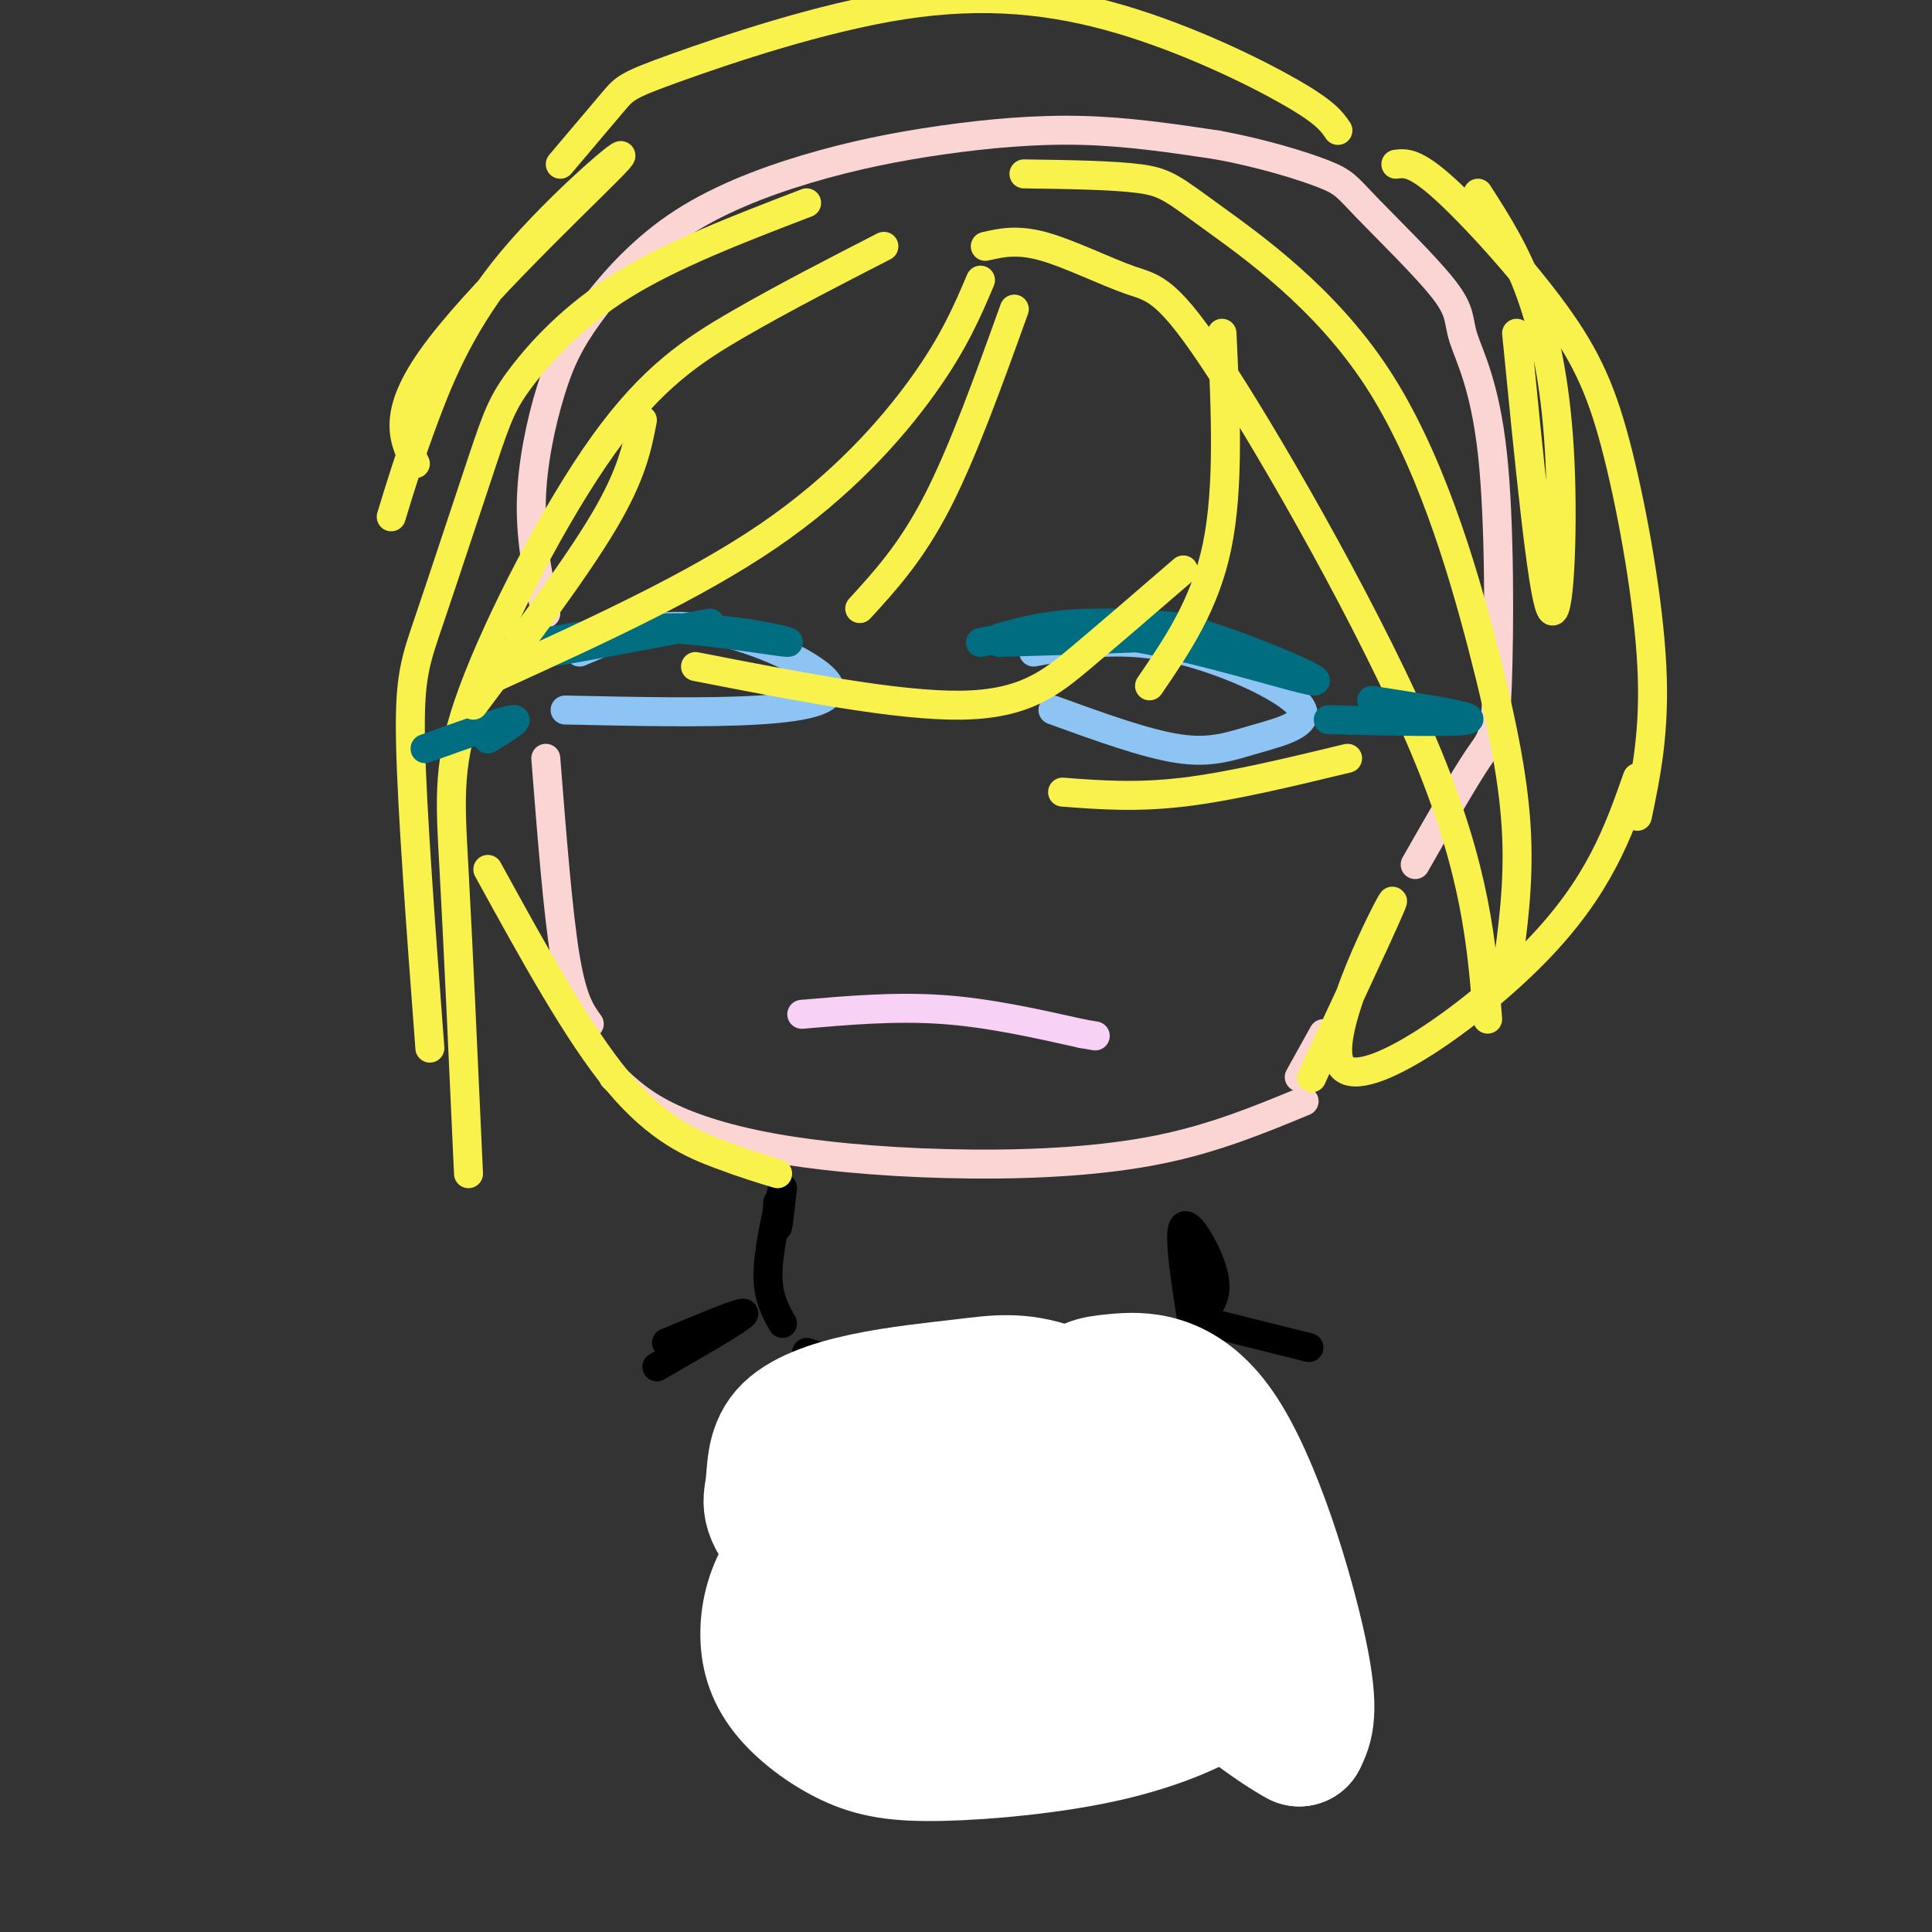
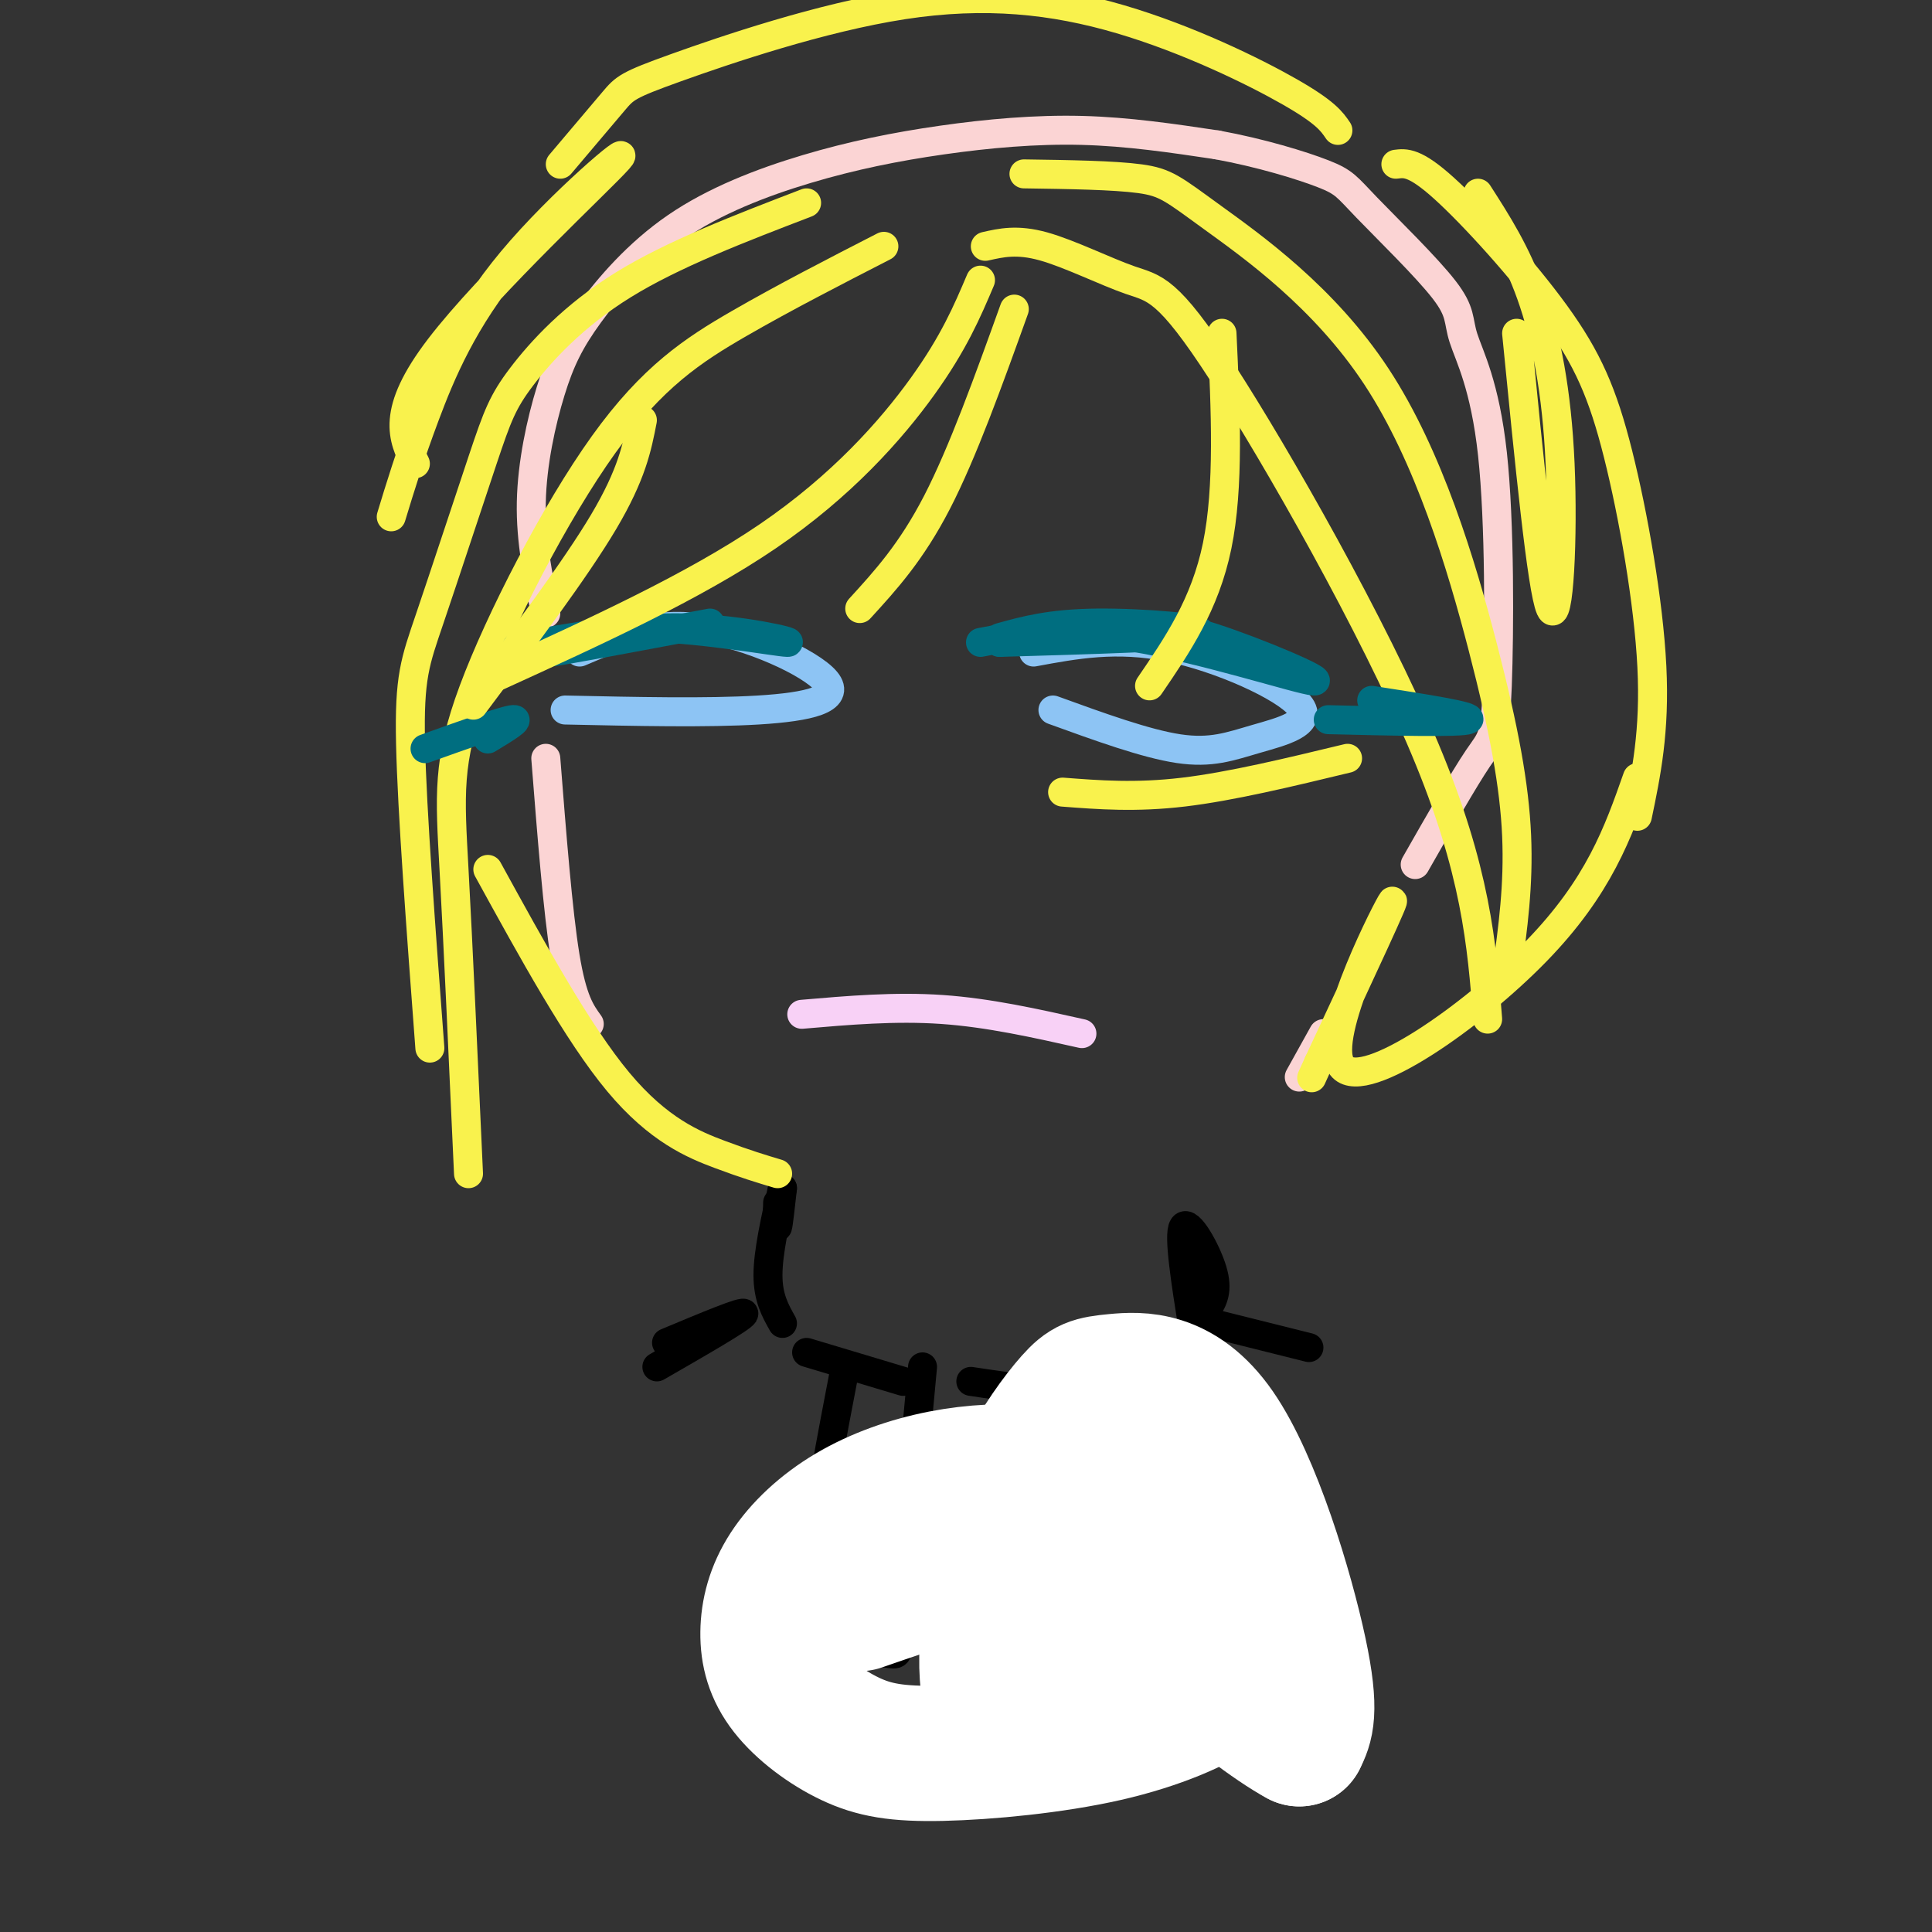
<svg xmlns="http://www.w3.org/2000/svg" viewBox="0 0 400 400" version="1.1">
  <rect x="0" y="0" width="400" height="400" fill="#333333" stroke="none" />
  <g fill="none" stroke="rgb(251,212,212)" stroke-width="6" stroke-linecap="round" stroke-linejoin="round">
    <path d="M113,127c-1.578,-7.478 -3.157,-14.957 -3,-23c0.157,-8.043 2.049,-16.651 4,-23c1.951,-6.349 3.960,-10.439 8,-16c4.040,-5.561 10.110,-12.592 18,-18c7.890,-5.408 17.599,-9.192 27,-12c9.401,-2.808 18.492,-4.641 28,-6c9.508,-1.359 19.431,-2.246 29,-2c9.569,0.246 18.785,1.623 28,3" />
    <path d="M252,30c9.018,1.645 17.562,4.258 22,6c4.438,1.742 4.770,2.615 9,7c4.230,4.385 12.358,12.284 16,17c3.642,4.716 2.799,6.250 4,10c1.201,3.750 4.446,9.717 6,24c1.554,14.283 1.418,36.884 1,48c-0.418,11.116 -1.120,10.747 -4,15c-2.880,4.253 -7.940,13.126 -13,22" />
    <path d="M113,157c1.250,15.917 2.500,31.833 4,41c1.500,9.167 3.250,11.583 5,14" />
-     <path d="M127,223c2.850,2.687 5.700,5.375 11,8c5.300,2.625 13.049,5.188 24,7c10.951,1.812 25.102,2.872 39,3c13.898,0.128 27.542,-0.678 39,-3c11.458,-2.322 20.729,-6.161 30,-10" />
    <path d="M269,223c0.000,0.000 5.000,-9.000 5,-9" />
  </g>
  <g fill="none" stroke="rgb(249,242,77)" stroke-width="6" stroke-linecap="round" stroke-linejoin="round">
    <path d="M204,51c3.295,-0.750 6.590,-1.499 12,0c5.410,1.499 12.935,5.247 18,7c5.065,1.753 7.671,1.510 19,19c11.329,17.490 31.380,52.711 42,78c10.620,25.289 11.810,40.644 13,56" />
    <path d="M183,51c-10.290,5.282 -20.581,10.565 -30,16c-9.419,5.435 -17.968,11.024 -28,25c-10.032,13.976 -21.547,36.340 -27,51c-5.453,14.660 -4.844,21.617 -4,37c0.844,15.383 1.922,39.191 3,63" />
    <path d="M212,36c9.314,0.135 18.627,0.269 24,1c5.373,0.731 6.804,2.058 15,8c8.196,5.942 23.156,16.500 34,33c10.844,16.500 17.574,38.942 22,56c4.426,17.058 6.550,28.731 7,39c0.450,10.269 -0.775,19.135 -2,28" />
    <path d="M167,42c-13.846,5.310 -27.692,10.620 -38,17c-10.308,6.380 -17.077,13.831 -21,19c-3.923,5.169 -5.000,8.056 -8,17c-3.000,8.944 -7.923,23.947 -11,33c-3.077,9.053 -4.308,12.158 -4,26c0.308,13.842 2.154,38.421 4,63" />
    <path d="M86,96c-2.611,-5.313 -5.222,-10.625 5,-24c10.222,-13.375 33.276,-34.812 37,-39c3.724,-4.188 -11.882,8.872 -22,21c-10.118,12.128 -14.748,23.322 -18,32c-3.252,8.678 -5.126,14.839 -7,21" />
    <path d="M306,40c3.952,6.149 7.905,12.298 11,21c3.095,8.702 5.333,19.958 6,35c0.667,15.042 -0.238,33.869 -2,30c-1.762,-3.869 -4.381,-30.435 -7,-57" />
  </g>
  <g fill="none" stroke="rgb(141,196,244)" stroke-width="6" stroke-linecap="round" stroke-linejoin="round">
    <path d="M214,135c8.590,-1.598 17.180,-3.196 28,-1c10.820,2.196 23.869,8.187 27,12c3.131,3.813 -3.657,5.450 -9,7c-5.343,1.550 -9.241,3.014 -16,2c-6.759,-1.014 -16.380,-4.507 -26,-8" />
    <path d="M120,135c7.446,-3.179 14.893,-6.357 25,-5c10.107,1.357 22.875,7.250 26,11c3.125,3.750 -3.393,5.357 -14,6c-10.607,0.643 -25.304,0.321 -40,0" />
  </g>
  <g fill="none" stroke="rgb(0,110,128)" stroke-width="6" stroke-linecap="round" stroke-linejoin="round">
    <path d="M207,132c5.200,-1.444 10.400,-2.889 20,-3c9.600,-0.111 23.600,1.111 21,2c-2.600,0.889 -21.800,1.444 -41,2" />
    <path d="M207,133c-2.510,-0.306 11.714,-2.071 21,-3c9.286,-0.929 13.633,-1.022 23,2c9.367,3.022 23.753,9.160 21,9c-2.753,-0.160 -22.644,-6.617 -37,-9c-14.356,-2.383 -23.178,-0.691 -32,1" />
    <path d="M107,134c11.708,-2.149 23.417,-4.298 35,-4c11.583,0.298 23.042,3.042 21,3c-2.042,-0.042 -17.583,-2.869 -28,-3c-10.417,-0.131 -15.708,2.435 -21,5" />
    <path d="M114,135c2.000,-0.167 17.500,-3.083 33,-6" />
    <path d="M284,145c10.750,1.667 21.500,3.333 20,4c-1.500,0.667 -15.250,0.333 -29,0" />
    <path d="M101,153c3.583,-2.167 7.167,-4.333 5,-4c-2.167,0.333 -10.083,3.167 -18,6" />
  </g>
  <g fill="none" stroke="rgb(248,209,246)" stroke-width="6" stroke-linecap="round" stroke-linejoin="round">
    <path d="M166,210c9.667,-0.833 19.333,-1.667 29,-1c9.667,0.667 19.333,2.833 29,5" />
-     <path d="M224,214c4.833,0.833 2.417,0.417 0,0" />
  </g>
  <g fill="none" stroke="rgb(0,0,0)" stroke-width="6" stroke-linecap="round" stroke-linejoin="round">
    <path d="M162,246c-0.417,3.750 -0.833,7.500 -1,8c-0.167,0.500 -0.083,-2.250 0,-5" />
    <path d="M162,246c-1.500,6.667 -3.000,13.333 -3,18c0.000,4.667 1.500,7.333 3,10" />
    <path d="M167,280c0.000,0.000 20.000,6.000 20,6" />
    <path d="M201,286c8.333,1.250 16.667,2.500 24,2c7.333,-0.500 13.667,-2.750 20,-5" />
    <path d="M247,275c-1.533,-9.689 -3.067,-19.378 -2,-21c1.067,-1.622 4.733,4.822 6,9c1.267,4.178 0.133,6.089 -1,8" />
    <path d="M175,283c-2.917,15.167 -5.833,30.333 -7,42c-1.167,11.667 -0.583,19.833 0,28" />
    <path d="M191,283c0.000,0.000 -4.000,43.000 -4,43" />
    <path d="M161,338c8.489,1.622 16.978,3.244 21,4c4.022,0.756 3.578,0.644 4,-1c0.422,-1.644 1.711,-4.822 3,-8" />
-     <path d="M187,323c0.000,0.000 2.000,47.000 2,47" />
    <path d="M172,352c0.000,0.000 -3.000,12.000 -3,12" />
    <path d="M172,364c0.000,0.000 19.000,3.000 19,3" />
    <path d="M226,285c0.000,0.000 5.000,54.000 5,54" />
    <path d="M247,284c4.956,16.733 9.911,33.467 11,41c1.089,7.533 -1.689,5.867 -7,7c-5.311,1.133 -13.156,5.067 -21,9" />
    <path d="M252,333c3.111,9.667 6.222,19.333 8,24c1.778,4.667 2.222,4.333 -3,3c-5.222,-1.333 -16.111,-3.667 -27,-6" />
    <path d="M138,278c8.167,-3.417 16.333,-6.833 16,-6c-0.333,0.833 -9.167,5.917 -18,11" />
    <path d="M247,273c0.000,0.000 24.000,6.000 24,6" />
  </g>
  <g fill="none" stroke="rgb(249,242,77)" stroke-width="6" stroke-linecap="round" stroke-linejoin="round">
    <path d="M116,34c4.308,-5.092 8.616,-10.184 11,-13c2.384,-2.816 2.843,-3.357 13,-7c10.157,-3.643 30.011,-10.389 47,-13c16.989,-2.611 31.112,-1.088 45,3c13.888,4.088 27.539,10.739 35,15c7.461,4.261 8.730,6.130 10,8" />
    <path d="M289,34c1.955,-0.254 3.911,-0.507 10,5c6.089,5.507 16.313,16.775 23,26c6.687,9.225 9.839,16.407 13,29c3.161,12.593 6.332,30.598 7,44c0.668,13.402 -1.166,22.201 -3,31" />
    <path d="M339,161c-3.964,11.292 -7.929,22.583 -21,36c-13.071,13.417 -35.250,28.958 -40,24c-4.750,-4.958 7.929,-30.417 10,-34c2.071,-3.583 -6.464,14.708 -15,33" />
    <path d="M273,220c-2.500,5.500 -1.250,2.750 0,0" />
    <path d="M203,58c-2.756,6.489 -5.511,12.978 -12,22c-6.489,9.022 -16.711,20.578 -32,31c-15.289,10.422 -35.644,19.711 -56,29" />
    <path d="M98,146c10.583,-14.083 21.167,-28.167 27,-38c5.833,-9.833 6.917,-15.417 8,-21" />
    <path d="M210,64c-5.333,14.833 -10.667,29.667 -16,40c-5.333,10.333 -10.667,16.167 -16,22" />
-     <path d="M144,138c20.911,4.089 41.822,8.178 55,8c13.178,-0.178 18.622,-4.622 25,-10c6.378,-5.378 13.689,-11.689 21,-18" />
    <path d="M253,69c0.750,15.917 1.500,31.833 -1,44c-2.500,12.167 -8.250,20.583 -14,29" />
    <path d="M220,164c7.583,0.583 15.167,1.167 25,0c9.833,-1.167 21.917,-4.083 34,-7" />
    <path d="M101,180c9.333,17.000 18.667,34.000 27,44c8.333,10.000 15.667,13.000 21,15c5.333,2.000 8.667,3.000 12,4" />
  </g>
  <g fill="none" stroke="rgb(255,255,255)" stroke-width="28" stroke-linecap="round" stroke-linejoin="round">
    <path d="M178,332c12.392,-4.280 24.784,-8.561 36,-10c11.216,-1.439 21.255,-0.037 28,4c6.745,4.037 10.194,10.710 12,15c1.806,4.290 1.967,6.197 -2,9c-3.967,2.803 -12.063,6.503 -23,9c-10.937,2.497 -24.714,3.790 -34,4c-9.286,0.210 -14.080,-0.665 -19,-3c-4.920,-2.335 -9.968,-6.131 -13,-10c-3.032,-3.869 -4.050,-7.810 -4,-12c0.050,-4.190 1.167,-8.630 4,-13c2.833,-4.370 7.382,-8.669 13,-12c5.618,-3.331 12.305,-5.692 19,-7c6.695,-1.308 13.399,-1.563 19,-1c5.601,0.563 10.099,1.945 14,5c3.901,3.055 7.204,7.784 9,15c1.796,7.216 2.085,16.919 1,22c-1.085,5.081 -3.542,5.541 -6,6" />
-     <path d="M232,353c-4.605,1.336 -13.119,1.675 -18,2c-4.881,0.325 -6.131,0.635 -15,-6c-8.869,-6.635 -25.359,-20.214 -33,-28c-7.641,-7.786 -6.435,-9.777 -6,-13c0.435,-3.223 0.097,-7.676 3,-11c2.903,-3.324 9.047,-5.518 16,-7c6.953,-1.482 14.716,-2.253 21,-3c6.284,-0.747 11.090,-1.471 18,1c6.910,2.471 15.924,8.137 20,11c4.076,2.863 3.213,2.925 2,8c-1.213,5.075 -2.775,15.164 -5,22c-2.225,6.836 -5.112,10.418 -8,14" />
    <path d="M227,343c-5.648,5.999 -15.766,13.997 -20,11c-4.234,-2.997 -2.582,-16.990 -1,-27c1.582,-10.010 3.095,-16.039 6,-22c2.905,-5.961 7.201,-11.854 10,-15c2.799,-3.146 4.101,-3.544 9,-4c4.899,-0.456 13.396,-0.969 21,10c7.604,10.969 14.315,33.420 17,46c2.685,12.580 1.342,15.290 0,18" />
    <path d="M269,360c-10.667,-5.667 -37.333,-28.833 -64,-52" />
  </g>
</svg>